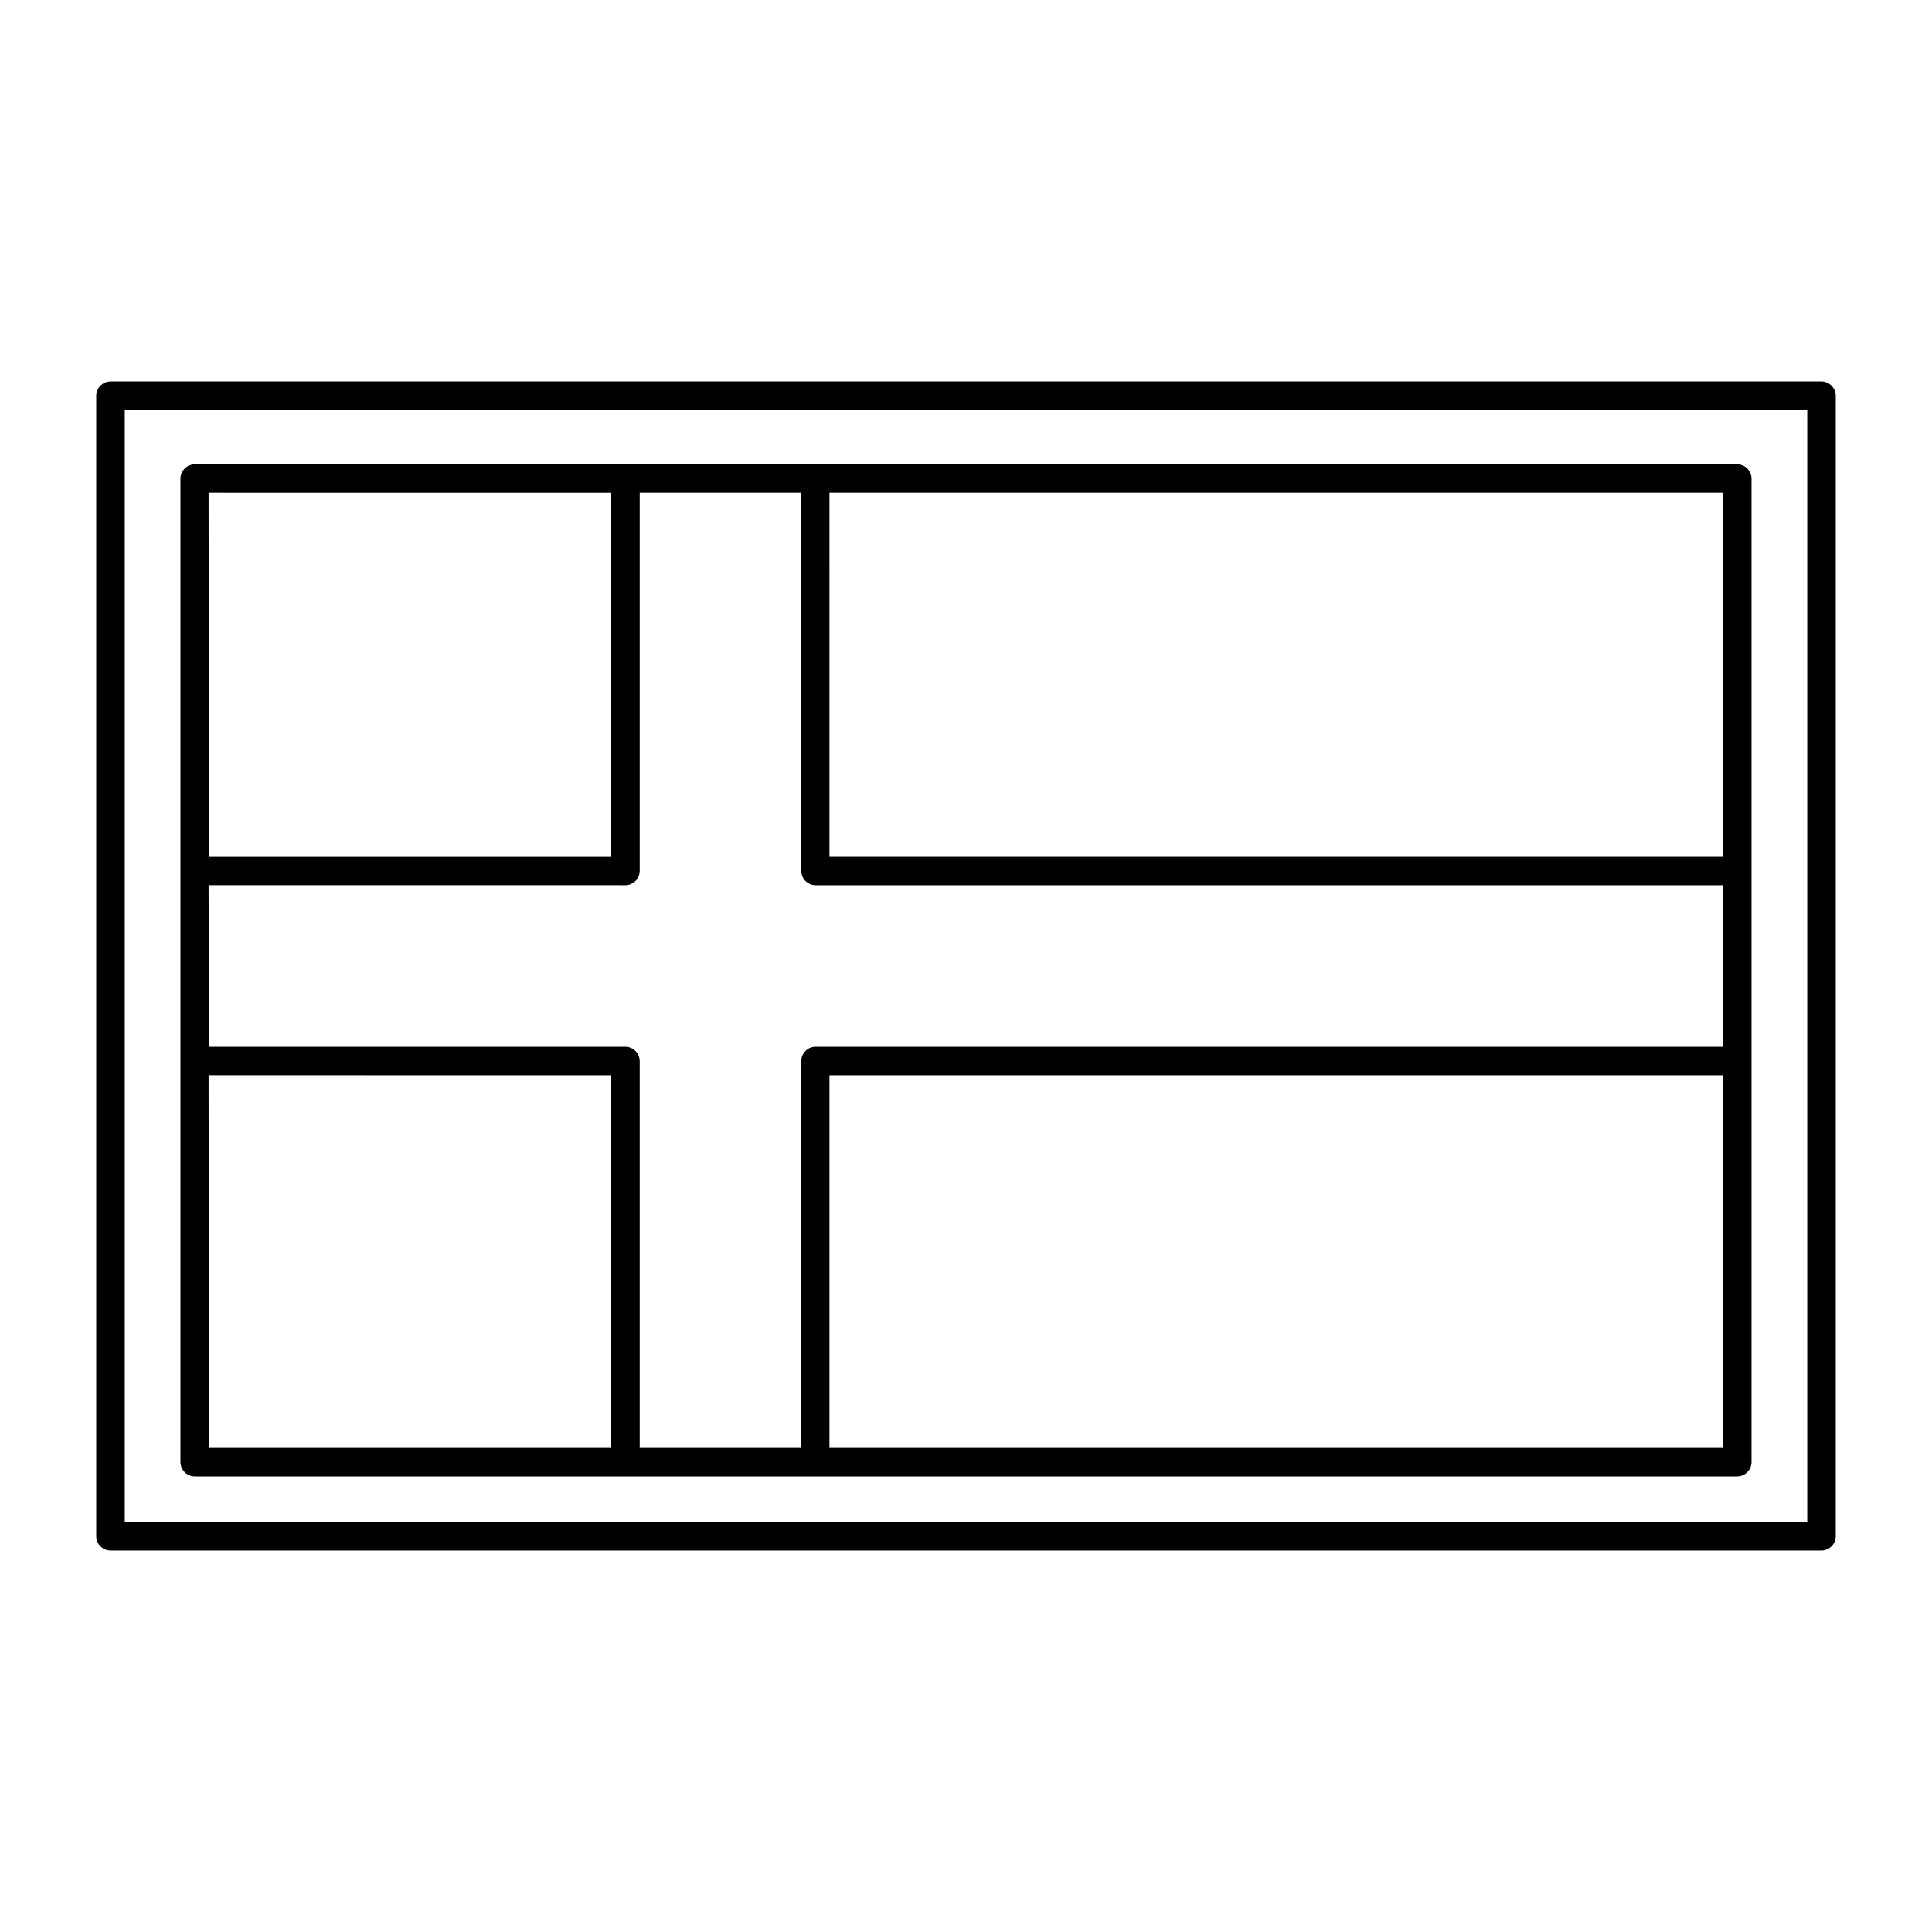
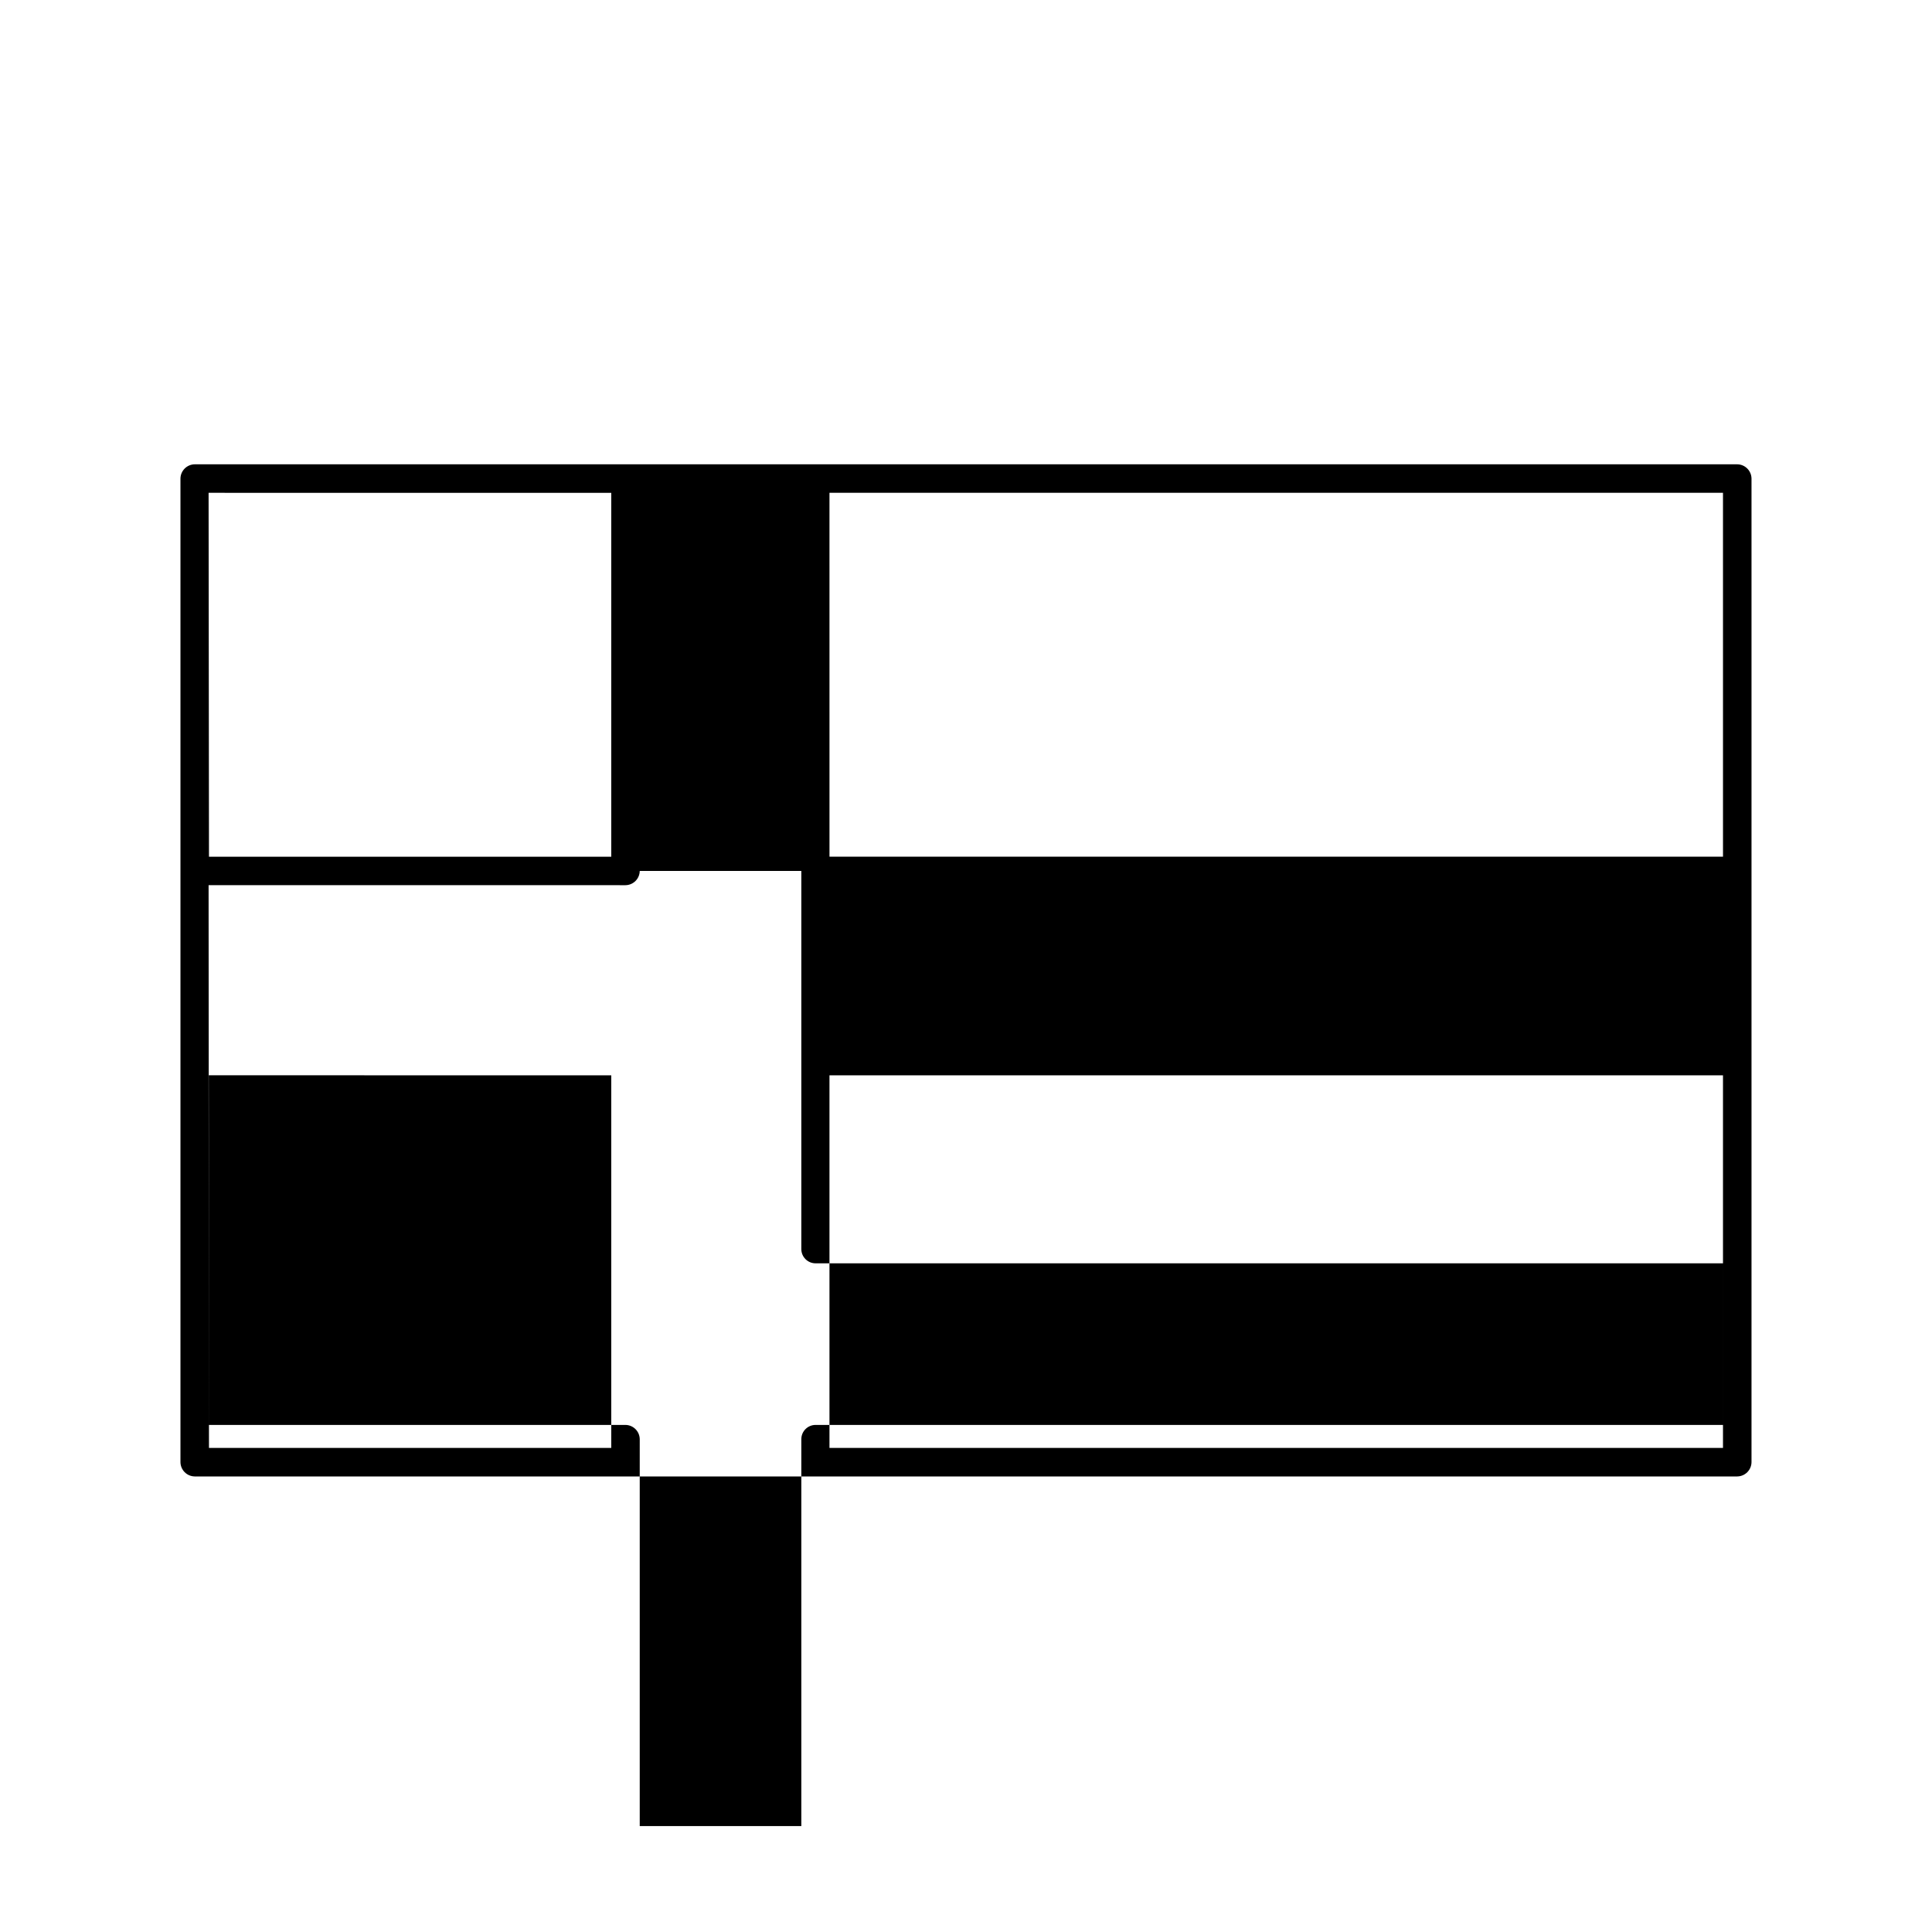
<svg xmlns="http://www.w3.org/2000/svg" fill="#000000" width="800px" height="800px" version="1.1" viewBox="144 144 512 512">
  <g>
-     <path d="m626.71 245.08h-453.43c-2.078 0.027-3.754 1.703-3.781 3.777v302.29c0.027 2.078 1.703 3.754 3.781 3.781h453.43c2.078-0.027 3.754-1.703 3.781-3.781v-302.29c-0.027-2.074-1.703-3.75-3.781-3.777zm-3.777 302.29h-445.87v-294.73h445.87z" />
-     <path d="m195.6 535.27h408.79c2.074-0.023 3.75-1.703 3.777-3.777v-260.67c-0.027-2.074-1.703-3.75-3.777-3.777h-408.79c-2.074 0.027-3.75 1.703-3.777 3.777v260.67c0.027 2.074 1.703 3.754 3.777 3.777zm405.01-7.559h-236.79v-98.742h236.79zm-236.79-253.11h236.79l0.004 96.434h-236.79zm-164.54 0 106.71 0.004v96.43h-106.61zm0 103.98 110.48 0.004c2.074-0.027 3.754-1.703 3.777-3.777v-100.21h42.824v100.21c0 2.086 1.691 3.777 3.781 3.777h240.47v42.824h-240.47c-2.09 0-3.781 1.691-3.781 3.777v102.53h-42.824v-102.53c-0.023-2.074-1.703-3.75-3.777-3.777h-110.38zm0 50.383 106.71 0.004v98.746h-106.61z" />
+     <path d="m195.6 535.27h408.79c2.074-0.023 3.75-1.703 3.777-3.777v-260.67c-0.027-2.074-1.703-3.75-3.777-3.777h-408.79c-2.074 0.027-3.75 1.703-3.777 3.777v260.67c0.027 2.074 1.703 3.754 3.777 3.777zm405.01-7.559h-236.79v-98.742h236.79zm-236.79-253.11h236.79l0.004 96.434h-236.79zm-164.54 0 106.71 0.004v96.43h-106.61zm0 103.98 110.48 0.004c2.074-0.027 3.754-1.703 3.777-3.777h42.824v100.21c0 2.086 1.691 3.777 3.781 3.777h240.47v42.824h-240.47c-2.09 0-3.781 1.691-3.781 3.777v102.53h-42.824v-102.53c-0.023-2.074-1.703-3.75-3.777-3.777h-110.38zm0 50.383 106.71 0.004v98.746h-106.61z" />
  </g>
</svg>